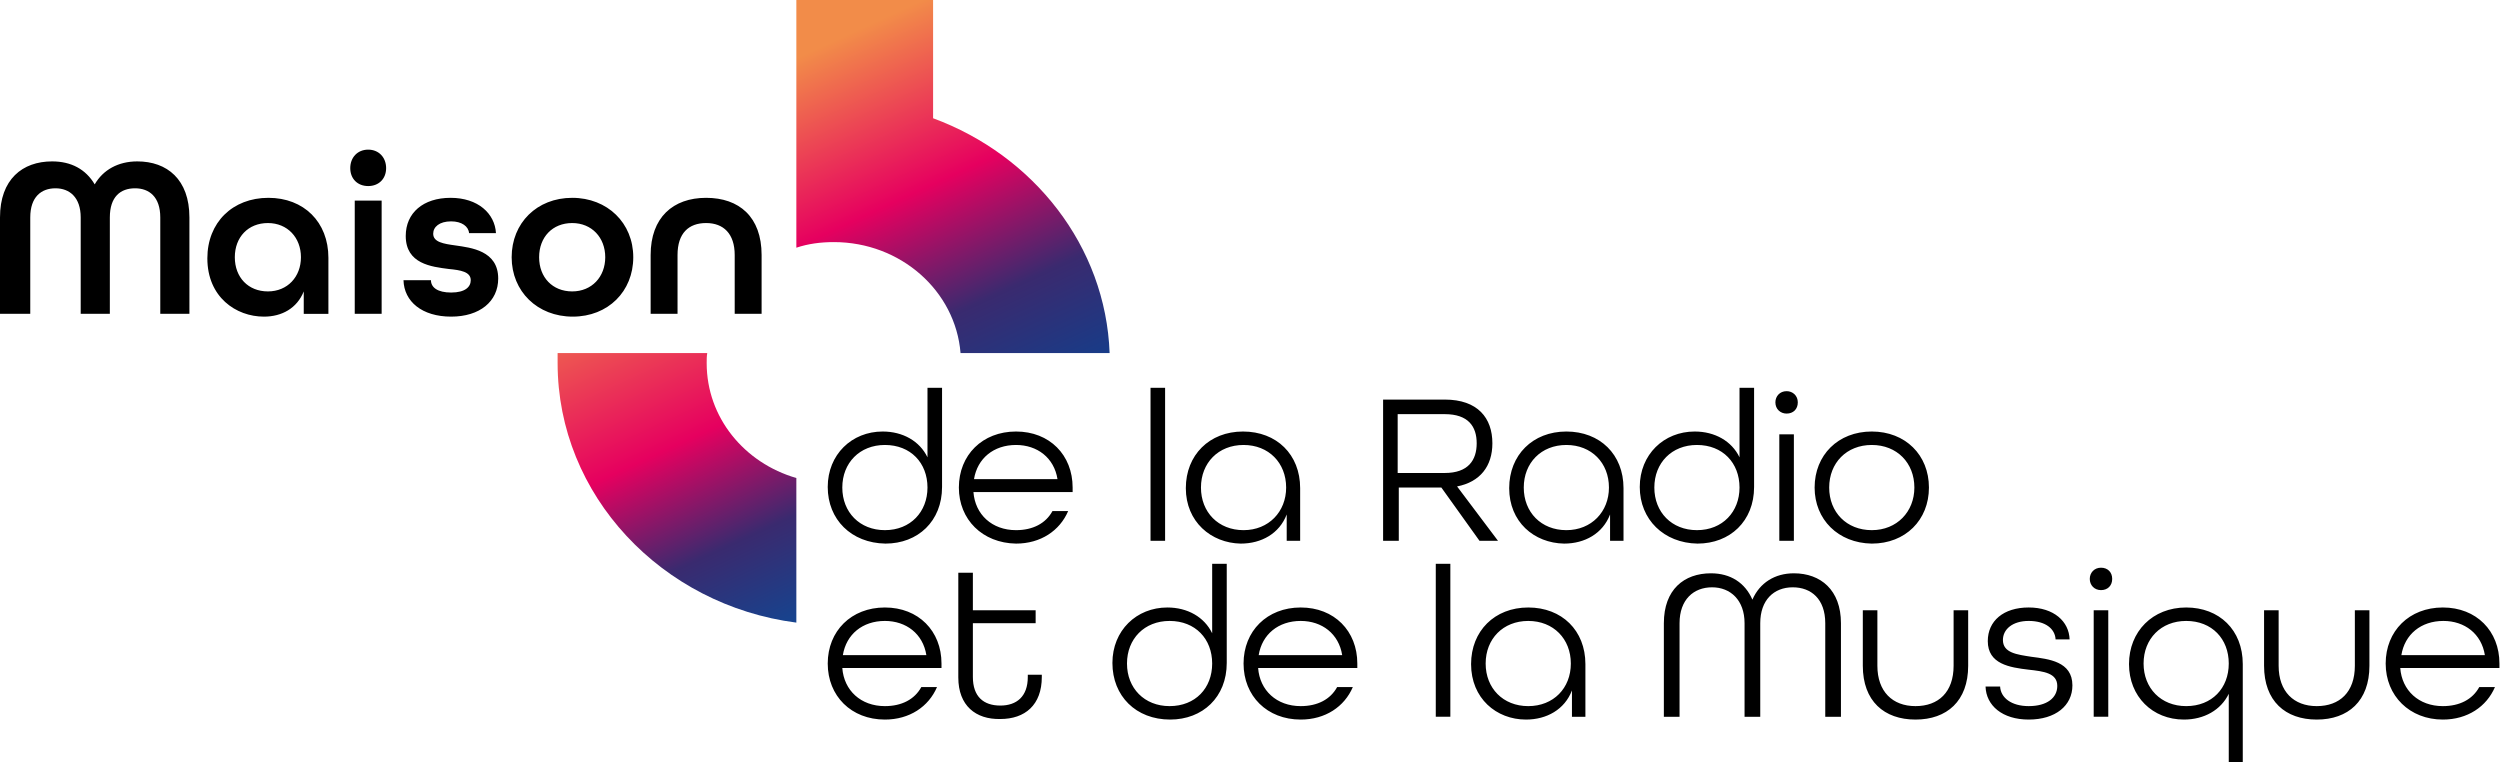
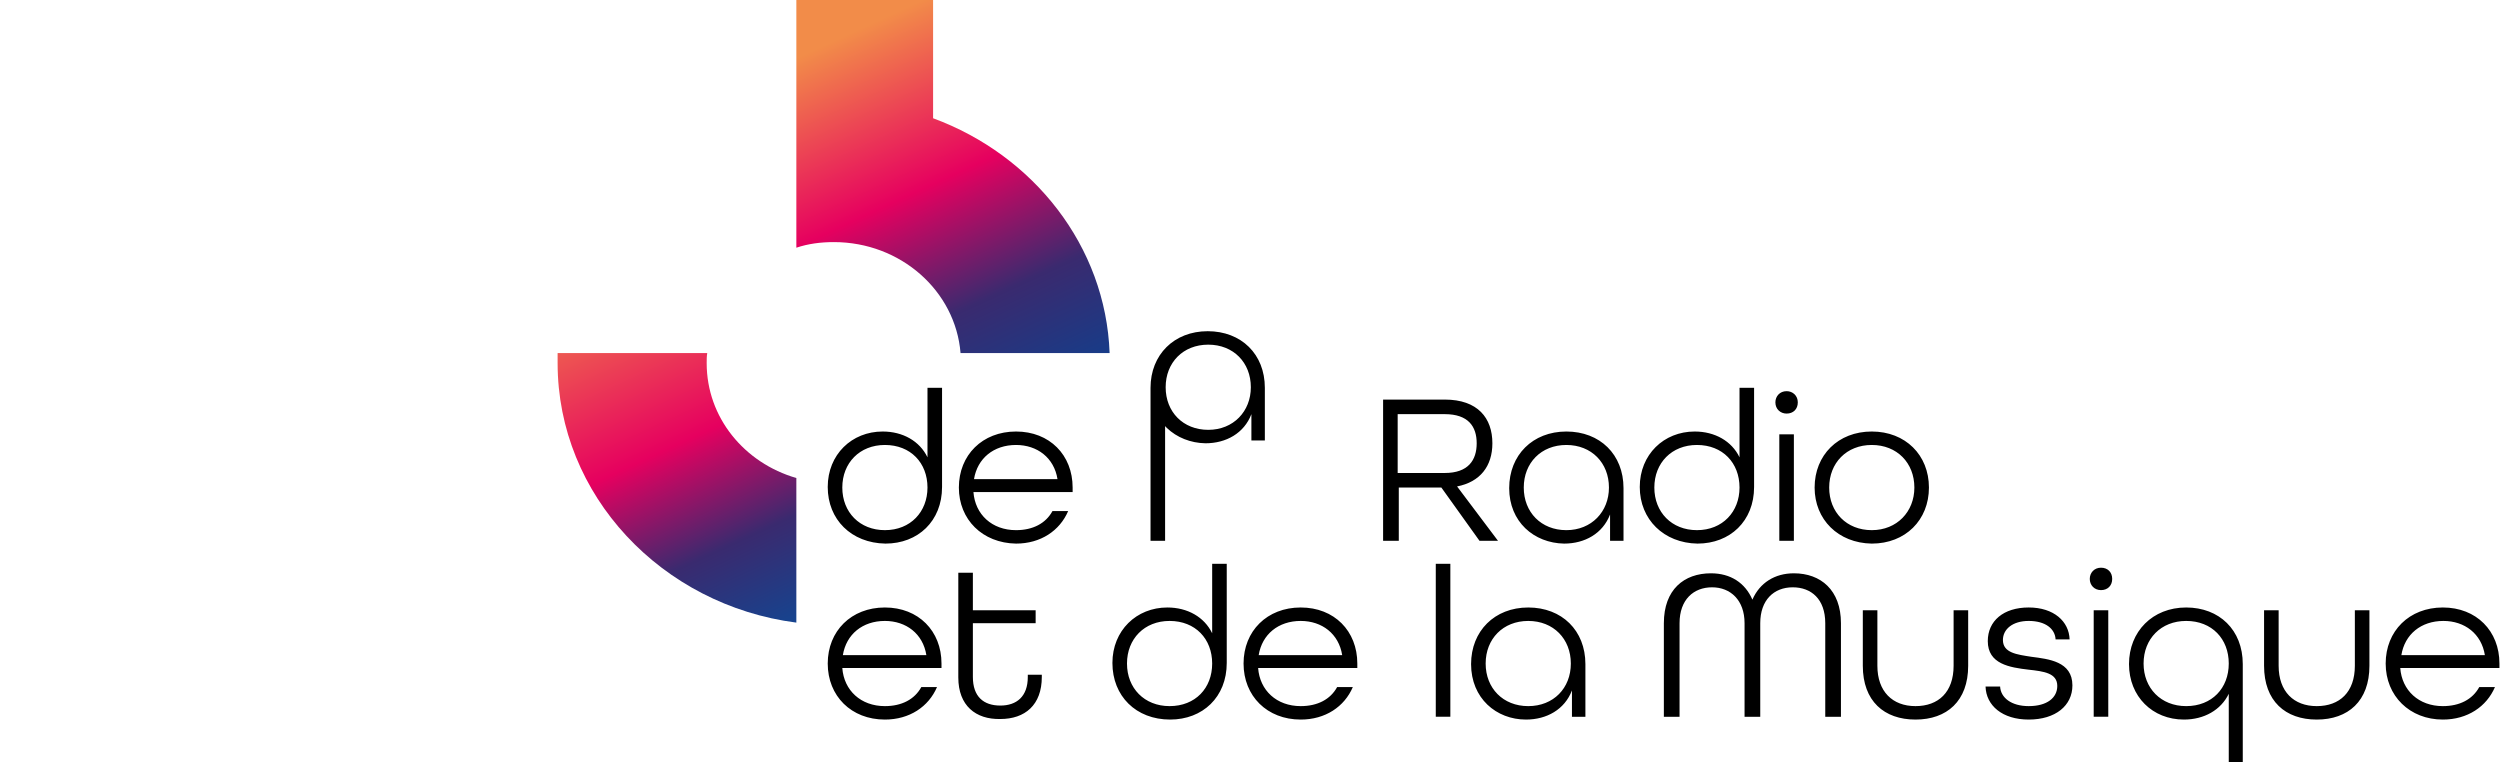
<svg xmlns="http://www.w3.org/2000/svg" width="446.1" height="136" overflow="visible" viewBox="0 0 446.1 136">
  <style>  </style>
  <linearGradient id="SVGID_1_" x1="202.561" x2="150.252" y1="119.973" y2="6.639" gradientUnits="userSpaceOnUse">
    <stop offset=".331" stop-color="#004899" />
    <stop offset=".574" stop-color="#3a2a6f" />
    <stop offset=".755" stop-color="#e6005f" />
    <stop offset="1" stop-color="#f28c49" />
  </linearGradient>
  <path fill="url(#SVGID_1_)" d="M198 63h-26.6c-.9-11.1-10.7-19.8-22.6-19.8-2.4 0-4.6.3-6.7 1V0h24.4v21.1c17.9 6.6 30.8 22.8 31.5 41.9z" />
  <linearGradient id="SVGID_2_" x1="144.72" x2="92.412" y1="131.809" y2="18.474" gradientUnits="userSpaceOnUse">
    <stop offset=".077" stop-color="#0053a2" />
    <stop offset=".3" stop-color="#3a2a6f" />
    <stop offset=".462" stop-color="#e6005f" />
    <stop offset=".765" stop-color="#f28c49" />
  </linearGradient>
  <path fill="url(#SVGID_2_)" d="M142.1 85.3v25.8c-24-3.1-42.6-22.7-42.6-46.3V63h26.7c-.1.6-.1 1.2-.1 1.8 0 9.7 6.7 17.8 16 20.5z" />
  <g>
-     <path d="M147.7 86.9c0-5.8 4.3-9.9 9.8-9.9 3.6 0 6.6 1.7 8 4.6V69.2h2.6v17.7c0 6.1-4.3 10.1-10.1 10.1-6.1-.1-10.3-4.3-10.3-10.1zm17.8.1c0-4.4-3-7.6-7.6-7.6-4.5 0-7.6 3.2-7.6 7.6 0 4.4 3.1 7.6 7.6 7.6 4.6 0 7.6-3.3 7.6-7.6zM171.1 87c0-5.8 4.2-10 10.2-10 6 0 10.1 4.2 10.1 10v.8h-17.7c.3 4 3.3 6.8 7.6 6.8 3 0 5.3-1.2 6.5-3.4h2.8c-1.5 3.5-4.9 5.8-9.3 5.8-6-.1-10.2-4.3-10.2-10zm17.6-1.5c-.6-3.8-3.6-6.1-7.4-6.1-4 0-6.9 2.4-7.5 6.1h14.9zM205.3 69.2h2.6v27.3h-2.6V69.2zM211.6 87.1c0-5.9 4.2-10.1 10.2-10.1 6 0 10.2 4.1 10.2 10.1v9.4h-2.4v-4.7c-1.3 3.4-4.5 5.2-8.2 5.2-5.3-.1-9.8-3.9-9.8-9.9zm17.9-.1c0-4.4-3.1-7.6-7.6-7.6s-7.6 3.2-7.6 7.6c0 4.4 3.1 7.6 7.6 7.6s7.6-3.3 7.6-7.6zM246.7 71.3h11.1c5.9 0 8.5 3.3 8.5 7.8 0 4.1-2.2 6.9-6.3 7.7l7.3 9.7H264l-6.8-9.5h-7.6v9.5h-2.8V71.3zm11.1 13.1c4.2 0 5.7-2.3 5.7-5.3s-1.5-5.2-5.7-5.2h-8.4v10.5h8.4zM269.3 87.1c0-5.9 4.2-10.1 10.2-10.1 6 0 10.2 4.1 10.2 10.1v9.4h-2.4v-4.7c-1.3 3.4-4.5 5.2-8.2 5.2-5.4-.1-9.8-3.9-9.8-9.9zm17.8-.1c0-4.4-3.1-7.6-7.6-7.6s-7.6 3.2-7.6 7.6c0 4.4 3.1 7.6 7.6 7.6s7.6-3.3 7.6-7.6zM292.6 86.9c0-5.8 4.3-9.9 9.8-9.9 3.6 0 6.6 1.7 8 4.6V69.2h2.6v17.7c0 6.1-4.3 10.1-10.1 10.1-6-.1-10.3-4.3-10.3-10.1zm17.8.1c0-4.4-3-7.6-7.6-7.6-4.5 0-7.6 3.2-7.6 7.6 0 4.4 3.1 7.6 7.6 7.6 4.6 0 7.6-3.3 7.6-7.6zM316.8 71.8c0-1.1.8-2 2-2 1.1 0 2 .8 2 2s-.8 2-2 2c-1.1 0-2-.8-2-2zm.7 5.7h2.6v19h-2.6v-19zM323.8 87c0-5.8 4.2-10 10.2-10 6 0 10.2 4.2 10.2 10S340 97 334 97c-6-.1-10.2-4.3-10.2-10zm17.8 0c0-4.4-3.1-7.6-7.6-7.6s-7.6 3.2-7.6 7.6c0 4.4 3.1 7.6 7.6 7.6s7.6-3.3 7.6-7.6zM147.7 118.4c0-5.8 4.2-10 10.2-10 6 0 10.1 4.2 10.1 10v.8h-17.7c.3 4 3.3 6.8 7.6 6.8 3 0 5.3-1.2 6.5-3.4h2.8c-1.5 3.5-4.9 5.8-9.3 5.8-6 0-10.2-4.2-10.2-10zm17.6-1.5c-.6-3.8-3.6-6.1-7.4-6.1-4 0-6.9 2.4-7.5 6.1h14.9zM171 120.9v-18.7h2.6v6.7h11.2v2.3h-11.2v9.6c0 3.5 1.9 5.1 4.9 5.1 2.9 0 4.9-1.6 4.9-5.1v-.4h2.5v.4c0 5-3 7.5-7.4 7.5-4.4.1-7.5-2.4-7.5-7.4zM198.5 118.3c0-5.8 4.3-9.9 9.8-9.9 3.6 0 6.6 1.7 8 4.6v-12.4h2.6v17.7c0 6.1-4.3 10.1-10.1 10.1-6.1 0-10.3-4.2-10.3-10.1zm17.8.1c0-4.4-3-7.6-7.6-7.6-4.5 0-7.6 3.2-7.6 7.6 0 4.4 3.1 7.6 7.6 7.6 4.6 0 7.6-3.2 7.6-7.6zM221.9 118.4c0-5.8 4.2-10 10.2-10 6 0 10.1 4.2 10.1 10v.8h-17.7c.3 4 3.3 6.8 7.6 6.8 3 0 5.3-1.2 6.5-3.4h2.8c-1.5 3.5-4.9 5.8-9.3 5.8-6 0-10.2-4.2-10.2-10zm17.6-1.5c-.6-3.8-3.6-6.1-7.4-6.1-4 0-6.9 2.4-7.5 6.1h14.9zM256.2 100.6h2.6v27.3h-2.6v-27.3zM262.5 118.5c0-5.9 4.2-10.1 10.2-10.1 6 0 10.2 4.1 10.2 10.1v9.4h-2.4v-4.7c-1.3 3.4-4.5 5.2-8.2 5.2-5.3 0-9.8-3.8-9.8-9.9zm17.8-.1c0-4.4-3.1-7.6-7.6-7.6s-7.6 3.2-7.6 7.6c0 4.4 3.1 7.6 7.6 7.6s7.6-3.2 7.6-7.6zM296.9 111.2c0-6 3.6-8.9 8.4-8.9 3.5 0 6.1 1.7 7.4 4.7 1.3-3 4-4.7 7.4-4.7 4.8 0 8.4 3 8.4 8.9v16.7h-2.8v-16.7c0-4.3-2.5-6.4-5.8-6.4-3.4 0-5.8 2.3-5.8 6.4v16.7h-2.8v-16.7c0-4.1-2.5-6.4-5.8-6.4s-5.8 2.2-5.8 6.4v16.7h-2.8v-16.7zM332.4 118.8v-9.9h2.6v9.9c0 4.6 2.7 7.2 6.8 7.2s6.8-2.5 6.8-7.2v-9.9h2.6v9.9c0 6.3-3.8 9.6-9.4 9.6s-9.4-3.3-9.4-9.6zM354.3 122.5h2.6c.1 2 2 3.5 5.1 3.5 3.3 0 5.1-1.5 5.1-3.6 0-2.3-2.4-2.6-5.1-2.9-3.4-.4-7.3-1-7.3-5.1 0-3.6 2.8-6 7.3-6s7.2 2.5 7.3 5.7h-2.5c-.1-1.9-1.8-3.3-4.8-3.3-2.9 0-4.6 1.5-4.6 3.4 0 2.3 2.5 2.6 5.1 3 3 .4 7.3.8 7.3 5.1 0 3.6-3 6.1-7.8 6.1-4.7 0-7.6-2.5-7.7-5.9zM372.9 103.3c0-1.1.8-2 2-2s2 .8 2 2-.8 2-2 2-2-.9-2-2zm.7 5.6h2.6v19h-2.6v-19zM397.7 136v-12.2c-1.4 2.9-4.4 4.6-8 4.6-5.6 0-9.8-4.1-9.8-9.9 0-5.8 4.2-10.1 10.2-10.1 5.9 0 10.1 4 10.1 10.1V136h-2.5zm0-17.6c0-4.4-3-7.6-7.6-7.6-4.5 0-7.6 3.2-7.6 7.6 0 4.4 3.1 7.6 7.6 7.6 4.6 0 7.6-3.2 7.6-7.6zM404 118.8v-9.9h2.6v9.9c0 4.6 2.7 7.2 6.8 7.2s6.8-2.5 6.8-7.2v-9.9h2.6v9.9c0 6.3-3.8 9.6-9.4 9.6s-9.4-3.3-9.4-9.6zM425.7 118.4c0-5.8 4.2-10 10.2-10 6 0 10.1 4.2 10.1 10v.8h-17.7c.3 4 3.3 6.8 7.6 6.8 3 0 5.3-1.2 6.5-3.4h2.8c-1.5 3.5-4.9 5.8-9.3 5.8-5.9 0-10.2-4.2-10.2-10zm17.7-1.5c-.6-3.8-3.6-6.1-7.4-6.1-4 0-6.9 2.4-7.5 6.1h14.9z" />
+     <path d="M147.7 86.9c0-5.8 4.3-9.9 9.8-9.9 3.6 0 6.6 1.7 8 4.6V69.2h2.6v17.7c0 6.1-4.3 10.1-10.1 10.1-6.1-.1-10.3-4.3-10.3-10.1zm17.8.1c0-4.4-3-7.6-7.6-7.6-4.5 0-7.6 3.2-7.6 7.6 0 4.4 3.1 7.6 7.6 7.6 4.6 0 7.6-3.3 7.6-7.6zM171.1 87c0-5.8 4.2-10 10.2-10 6 0 10.1 4.2 10.1 10v.8h-17.7c.3 4 3.3 6.8 7.6 6.8 3 0 5.3-1.2 6.5-3.4h2.8c-1.5 3.5-4.9 5.8-9.3 5.8-6-.1-10.2-4.3-10.2-10zm17.6-1.5c-.6-3.8-3.6-6.1-7.4-6.1-4 0-6.9 2.4-7.5 6.1h14.9zM205.3 69.2h2.6v27.3h-2.6V69.2zc0-5.9 4.2-10.1 10.2-10.1 6 0 10.2 4.1 10.2 10.1v9.4h-2.4v-4.7c-1.3 3.4-4.5 5.2-8.2 5.2-5.3-.1-9.8-3.9-9.8-9.9zm17.9-.1c0-4.4-3.1-7.6-7.6-7.6s-7.6 3.2-7.6 7.6c0 4.4 3.1 7.6 7.6 7.6s7.6-3.3 7.6-7.6zM246.7 71.3h11.1c5.9 0 8.5 3.3 8.5 7.8 0 4.1-2.2 6.9-6.3 7.7l7.3 9.7H264l-6.8-9.5h-7.6v9.5h-2.8V71.3zm11.1 13.1c4.2 0 5.7-2.3 5.7-5.3s-1.5-5.2-5.7-5.2h-8.4v10.5h8.4zM269.3 87.1c0-5.9 4.2-10.1 10.2-10.1 6 0 10.2 4.1 10.2 10.1v9.4h-2.4v-4.7c-1.3 3.4-4.5 5.2-8.2 5.2-5.4-.1-9.8-3.9-9.8-9.9zm17.8-.1c0-4.4-3.1-7.6-7.6-7.6s-7.6 3.2-7.6 7.6c0 4.4 3.1 7.6 7.6 7.6s7.6-3.3 7.6-7.6zM292.6 86.9c0-5.8 4.3-9.9 9.8-9.9 3.6 0 6.6 1.7 8 4.6V69.2h2.6v17.7c0 6.1-4.3 10.1-10.1 10.1-6-.1-10.3-4.3-10.3-10.1zm17.8.1c0-4.4-3-7.6-7.6-7.6-4.5 0-7.6 3.2-7.6 7.6 0 4.4 3.1 7.6 7.6 7.6 4.6 0 7.6-3.3 7.6-7.6zM316.8 71.8c0-1.1.8-2 2-2 1.1 0 2 .8 2 2s-.8 2-2 2c-1.1 0-2-.8-2-2zm.7 5.7h2.6v19h-2.6v-19zM323.8 87c0-5.8 4.2-10 10.2-10 6 0 10.2 4.2 10.2 10S340 97 334 97c-6-.1-10.2-4.3-10.2-10zm17.8 0c0-4.4-3.1-7.6-7.6-7.6s-7.6 3.2-7.6 7.6c0 4.4 3.1 7.6 7.6 7.6s7.6-3.3 7.6-7.6zM147.7 118.4c0-5.8 4.2-10 10.2-10 6 0 10.1 4.2 10.1 10v.8h-17.7c.3 4 3.3 6.8 7.6 6.8 3 0 5.3-1.2 6.5-3.4h2.8c-1.5 3.5-4.9 5.8-9.3 5.8-6 0-10.2-4.2-10.2-10zm17.6-1.5c-.6-3.8-3.6-6.1-7.4-6.1-4 0-6.9 2.4-7.5 6.1h14.9zM171 120.9v-18.7h2.6v6.7h11.2v2.3h-11.2v9.6c0 3.5 1.9 5.1 4.9 5.1 2.9 0 4.9-1.6 4.9-5.1v-.4h2.5v.4c0 5-3 7.5-7.4 7.5-4.4.1-7.5-2.4-7.5-7.4zM198.5 118.3c0-5.8 4.3-9.9 9.8-9.9 3.6 0 6.6 1.7 8 4.6v-12.4h2.6v17.7c0 6.1-4.3 10.1-10.1 10.1-6.1 0-10.3-4.2-10.3-10.1zm17.8.1c0-4.4-3-7.6-7.6-7.6-4.5 0-7.6 3.2-7.6 7.6 0 4.4 3.1 7.6 7.6 7.6 4.6 0 7.6-3.2 7.6-7.6zM221.9 118.4c0-5.8 4.2-10 10.2-10 6 0 10.1 4.2 10.1 10v.8h-17.7c.3 4 3.3 6.8 7.6 6.8 3 0 5.3-1.2 6.5-3.4h2.8c-1.5 3.5-4.9 5.8-9.3 5.8-6 0-10.2-4.2-10.2-10zm17.6-1.5c-.6-3.8-3.6-6.1-7.4-6.1-4 0-6.9 2.4-7.5 6.1h14.9zM256.2 100.6h2.6v27.3h-2.6v-27.3zM262.5 118.5c0-5.9 4.2-10.1 10.2-10.1 6 0 10.2 4.1 10.2 10.1v9.4h-2.4v-4.7c-1.3 3.4-4.5 5.2-8.2 5.2-5.3 0-9.8-3.8-9.8-9.9zm17.8-.1c0-4.4-3.1-7.6-7.6-7.6s-7.6 3.2-7.6 7.6c0 4.4 3.1 7.6 7.6 7.6s7.6-3.2 7.6-7.6zM296.9 111.2c0-6 3.6-8.9 8.4-8.9 3.5 0 6.1 1.7 7.4 4.7 1.3-3 4-4.7 7.4-4.7 4.8 0 8.4 3 8.4 8.9v16.7h-2.8v-16.7c0-4.3-2.5-6.4-5.8-6.4-3.4 0-5.8 2.3-5.8 6.4v16.7h-2.8v-16.7c0-4.1-2.5-6.4-5.8-6.4s-5.8 2.2-5.8 6.4v16.7h-2.8v-16.7zM332.4 118.8v-9.9h2.6v9.9c0 4.6 2.7 7.2 6.8 7.2s6.8-2.5 6.8-7.2v-9.9h2.6v9.9c0 6.3-3.8 9.6-9.4 9.6s-9.4-3.3-9.4-9.6zM354.3 122.5h2.6c.1 2 2 3.5 5.1 3.5 3.3 0 5.1-1.5 5.1-3.6 0-2.3-2.4-2.6-5.1-2.9-3.4-.4-7.3-1-7.3-5.1 0-3.6 2.8-6 7.3-6s7.2 2.5 7.3 5.7h-2.5c-.1-1.9-1.8-3.3-4.8-3.3-2.9 0-4.6 1.5-4.6 3.4 0 2.3 2.5 2.6 5.1 3 3 .4 7.3.8 7.3 5.1 0 3.6-3 6.1-7.8 6.1-4.7 0-7.6-2.5-7.7-5.9zM372.9 103.3c0-1.1.8-2 2-2s2 .8 2 2-.8 2-2 2-2-.9-2-2zm.7 5.6h2.6v19h-2.6v-19zM397.7 136v-12.2c-1.4 2.9-4.4 4.6-8 4.6-5.6 0-9.8-4.1-9.8-9.9 0-5.8 4.2-10.1 10.2-10.1 5.9 0 10.1 4 10.1 10.1V136h-2.5zm0-17.6c0-4.4-3-7.6-7.6-7.6-4.5 0-7.6 3.2-7.6 7.6 0 4.4 3.1 7.6 7.6 7.6 4.6 0 7.6-3.2 7.6-7.6zM404 118.8v-9.9h2.6v9.9c0 4.6 2.7 7.2 6.8 7.2s6.8-2.5 6.8-7.2v-9.9h2.6v9.9c0 6.3-3.8 9.6-9.4 9.6s-9.4-3.3-9.4-9.6zM425.7 118.4c0-5.8 4.2-10 10.2-10 6 0 10.1 4.2 10.1 10v.8h-17.7c.3 4 3.3 6.8 7.6 6.8 3 0 5.3-1.2 6.5-3.4h2.8c-1.5 3.5-4.9 5.8-9.3 5.8-5.9 0-10.2-4.2-10.2-10zm17.7-1.5c-.6-3.8-3.6-6.1-7.4-6.1-4 0-6.9 2.4-7.5 6.1h14.9z" />
  </g>
  <g>
-     <path d="M0 38.8c0-6.8 4-10 9.3-10 3.4 0 6 1.4 7.6 4.1 1.5-2.6 4.2-4.1 7.6-4.1 5.3 0 9.3 3.2 9.3 10V56h-5.2V38.8c0-3.7-2-5.2-4.5-5.2-2.6 0-4.5 1.5-4.5 5.2V56h-5.2V38.8c0-3.6-2-5.2-4.5-5.2s-4.5 1.5-4.5 5.2V56H0V38.8zM37 46.1c0-6.4 4.5-10.8 10.9-10.8 6.3 0 10.7 4.3 10.7 10.7v10h-4.4v-4c-1.2 3-3.9 4.5-7.1 4.5-5 0-10.1-3.5-10.1-10.4zm16.7-.2c0-3.5-2.4-6.1-5.9-6.1s-5.9 2.5-5.9 6.1 2.4 6.1 5.9 6.1 5.9-2.6 5.9-6.1zM62.5 30c0-1.9 1.3-3.3 3.2-3.3 1.9 0 3.2 1.4 3.2 3.3s-1.3 3.2-3.2 3.2c-1.9 0-3.2-1.3-3.2-3.2zm.8 5.8h4.8V56h-4.8V35.8zM72 50h4.9c0 1.3 1.2 2.2 3.6 2.2 2.5 0 3.5-1 3.5-2.2 0-1.5-1.8-1.8-3.9-2-3.1-.4-7.7-.9-7.7-5.9 0-4.1 3.1-6.8 8-6.8s7.9 2.8 8.1 6.3h-4.8c-.1-1.2-1.3-2.1-3.2-2.1-2.1 0-3.2 1-3.2 2.2 0 1.5 1.8 1.8 4 2.1 2.7.4 7.6.9 7.6 5.9 0 4.1-3.3 6.8-8.4 6.8-5.2 0-8.4-2.7-8.5-6.5zM91.3 45.9c0-6.1 4.5-10.6 10.8-10.6S113 39.8 113 45.9s-4.5 10.6-10.8 10.6S91.3 52 91.3 45.9zm16.7 0c0-3.5-2.4-6.1-5.9-6.1s-5.9 2.5-5.9 6.1 2.4 6.1 5.9 6.1 5.9-2.6 5.9-6.1zM116.1 45.5c0-6.7 4-10.2 9.9-10.2s9.9 3.4 9.9 10.2V56h-4.8V45.5c0-3.8-2-5.7-5.1-5.7-3.1 0-5.1 1.8-5.1 5.7V56h-4.8V45.5z" />
-   </g>
+     </g>
</svg>